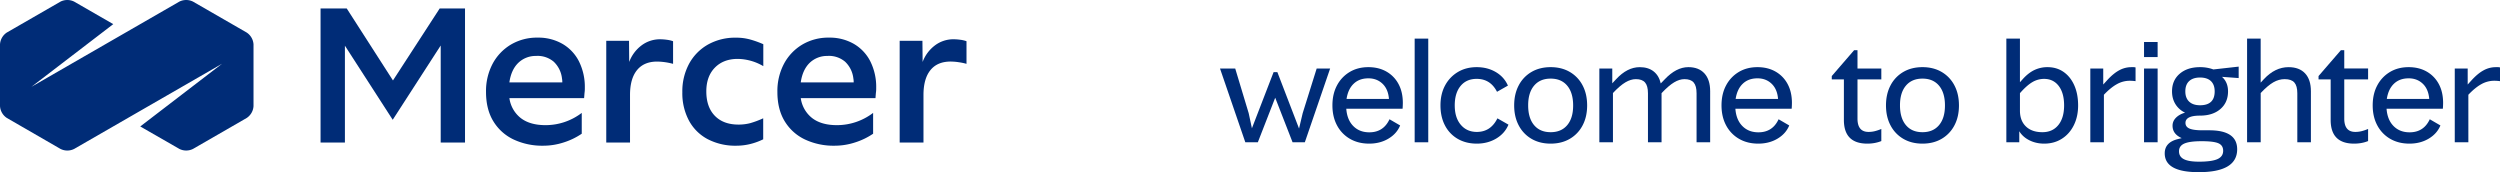
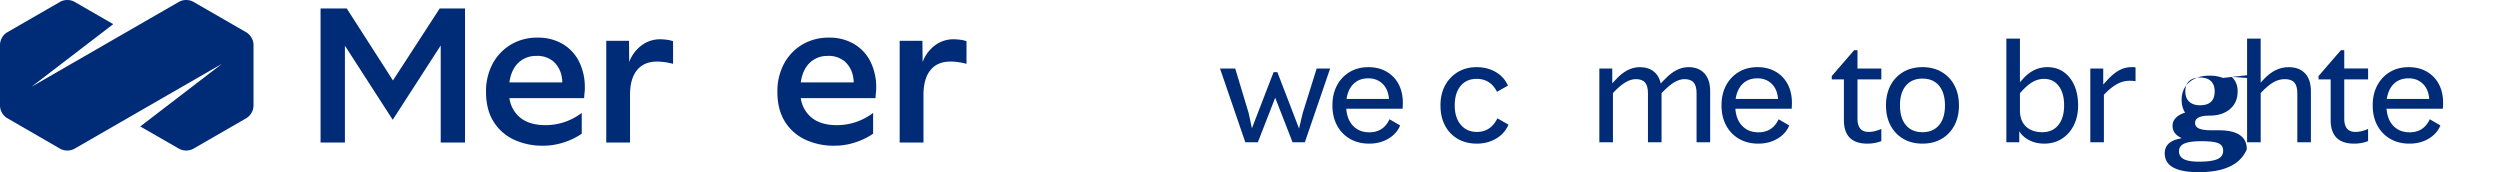
<svg xmlns="http://www.w3.org/2000/svg" id="Layer_1" data-name="Layer 1" viewBox="0 0 7541.93 519.4">
  <defs>
    <style>.cls-1{fill:#002c77;}</style>
  </defs>
  <path class="cls-1" d="M967.05,430V25.49H1046l139.49,217.19,141-217.19h76.36V430h-73.35V137.28L1184.74,361.37,1040.51,137.84V430Z" />
  <path class="cls-1" d="M1638.94,439.57a203.07,203.07,0,0,1-88.84-18.45,142.46,142.46,0,0,1-61.53-54.83q-22.33-36.18-22.34-88.84a175.64,175.64,0,0,1,19.94-85.16,149.09,149.09,0,0,1,55.06-57.78,154,154,0,0,1,80.36-21,145.92,145.92,0,0,1,75.31,18.89,127.56,127.56,0,0,1,49.78,52.92,172.27,172.27,0,0,1,17.6,80,87.91,87.91,0,0,1-.56,12.31c-.55,3.88-.86,10.21-1.6,18.46H1536.74A92.32,92.32,0,0,0,1570.83,356q27.69,21.46,74.51,21.53A179.82,179.82,0,0,0,1755,340.57V403.4a208.29,208.29,0,0,1-54.58,26.33A198.65,198.65,0,0,1,1638.94,439.57ZM1618.7,168.85a75.19,75.19,0,0,0-55.38,21q-21.35,21-26.64,58.82h159.67a60.42,60.42,0,0,0-1-12.3,81.88,81.88,0,0,0-25-50.33,75.72,75.72,0,0,0-51.62-17.42Z" />
  <path class="cls-1" d="M1828.94,430V123.07h68.67l.55,63.87a110.86,110.86,0,0,1,37.23-50,92.32,92.32,0,0,1,56.42-18.45,155.74,155.74,0,0,1,20.24,1.53,88,88,0,0,1,18.46,4.31v68.3a195.15,195.15,0,0,0-47.93-6.89c-26.58,0-46.95,8.61-60.91,25.84s-21.05,42.08-21.05,74.76V430Z" />
-   <path class="cls-1" d="M2221.19,439.57a180.16,180.16,0,0,1-86.14-19.68,136.63,136.63,0,0,1-56.67-56.18,174.94,174.94,0,0,1-19.93-85.4,175.31,175.31,0,0,1,20.49-86.14,147.12,147.12,0,0,1,56.91-57.78,167.44,167.44,0,0,1,84.36-20.73,156.64,156.64,0,0,1,44.17,5.84,296.67,296.67,0,0,1,38.34,13.85v66.2a155.55,155.55,0,0,0-77.16-21.84q-43.08,0-68.91,26.33t-25.85,71.62q0,47.38,25.85,73.84t71.55,26.33a138.63,138.63,0,0,0,35.69-4.49,274.33,274.33,0,0,0,38.52-14.46v63.37a193.88,193.88,0,0,1-37.53,13.85A176.41,176.41,0,0,1,2221.19,439.57Z" />
  <path class="cls-1" d="M2517.94,439.57a202.64,202.64,0,0,1-88.84-18.45,142.46,142.46,0,0,1-61.53-54.83q-22.34-36.18-22.34-88.84a175.64,175.64,0,0,1,19.94-85.16,149,149,0,0,1,55.07-57.78,153.94,153.94,0,0,1,80.35-21,145.92,145.92,0,0,1,75.31,18.89,127.56,127.56,0,0,1,49.78,52.92,172.27,172.27,0,0,1,17.6,80,87.91,87.91,0,0,1-.56,12.31c-.55,3.88-.92,10.21-1.6,18.46H2415.74A92.32,92.32,0,0,0,2449.83,356q27.69,21.46,74.51,21.53A179.82,179.82,0,0,0,2634,340.57V403.4a208.29,208.29,0,0,1-54.58,26.33A198.65,198.65,0,0,1,2517.94,439.57ZM2497.7,168.85a75.19,75.19,0,0,0-55.38,21q-21.29,21-26.64,58.82h159.67a60.42,60.42,0,0,0-1-12.3,81.59,81.59,0,0,0-25-50.33,75.43,75.43,0,0,0-51.56-17.42Z" />
  <path class="cls-1" d="M2714.1,430V123.07h68.66l.56,63.87a110.77,110.77,0,0,1,37.22-50A92.34,92.34,0,0,1,2877,118.46a155.89,155.89,0,0,1,20.25,1.53,88,88,0,0,1,18.46,4.31v68.3a163.74,163.74,0,0,0-22.34-4.74,169.24,169.24,0,0,0-25.53-2.15q-40,0-60.92,25.84t-21,74.76V430Z" />
  <path class="cls-1" d="M744.07,98.09,582.37,4.93a46,46,0,0,0-41.41,0l-446.21,257L341.67,72.8,223.84,4.93a46,46,0,0,0-41.41,0L20.67,98.09A45.9,45.9,0,0,0,0,133.9V320a45.9,45.9,0,0,0,20.67,35.81l161.76,93.4a45.9,45.9,0,0,0,41.41,0l446.21-257L423.13,381.49,541,449.17a45.9,45.9,0,0,0,41.41,0L744.07,356A46,46,0,0,0,764.8,320V134A46,46,0,0,0,744.07,98.09Z" />
  <path class="cls-1" d="M3756.83,429.23l-76.36-222.57h45.89L3767,341.5l9.75,45.49,65.39-169.36h11.37l65.39,170.17,11-46.3,42.24-134.84h40.61l-76.35,222.57h-37L3847,294.79,3794.6,429.23Z" />
  <path class="cls-1" d="M4130.48,433.29q-32.89,0-57.87-14.41a100.91,100.91,0,0,1-39-40.42q-14-26-14-60.51t13.81-60.32a102.58,102.58,0,0,1,38.18-40.41q24.38-14.62,56.46-14.62,30.85,0,54.22,13.2a93.43,93.43,0,0,1,36.55,37.36q13.2,24.18,13.2,57.47,0,2-.2,7.92t-.61,9.55H4061.44q2.43,33.3,21.12,52.19t48.33,18.89q42.64,0,60.92-39.4l32.09,18.68q-10.15,24.78-35.34,39.81T4130.48,433.29Zm-68.23-134.84h127.94q-2.44-29.64-19.5-45.9t-42.64-16.24q-27.23,0-44.27,16.24T4062.25,298.45Z" />
-   <path class="cls-1" d="M4267.72,429.23V116.49h41V429.23Z" />
  <path class="cls-1" d="M4455.24,433.29q-32.51,0-57.27-14.21a98.59,98.59,0,0,1-38.58-40.21q-13.81-26-13.81-60.92,0-34.53,14-60.32a103.58,103.58,0,0,1,38.59-40.41q24.56-14.62,56.65-14.62,32.49,0,57.68,14.82t36.55,40.82l-32.9,18.68q-19.9-39-61.33-39-30.87,0-48.53,21.33T4388.63,318q0,37,18.28,58.48T4455.24,398q41.84,0,62.14-41L4550.69,376q-11,26.4-36.76,41.83T4455.24,433.29Z" />
-   <path class="cls-1" d="M4678,433.29q-32.9,0-57.67-14.41a100,100,0,0,1-38.59-40.42q-13.81-26-13.81-60.51t13.81-60.52A99.93,99.93,0,0,1,4620.3,217q24.77-14.42,57.67-14.42T4735.64,217a100,100,0,0,1,38.59,40.41q13.8,26,13.81,60.52t-13.81,60.51a100,100,0,0,1-38.59,40.42Q4710.86,433.3,4678,433.29Zm0-34.52q32.08,0,50-21.32T4745.8,318q0-38.18-17.87-59.51t-50-21.32q-32.09,0-50,21.32T4610.14,318q0,38.18,17.87,59.5T4678,398.77Z" />
  <path class="cls-1" d="M4824.87,429.23V206.66h39v44.68l11.38-12.19q33.7-36.56,71.48-36.55,25.59,0,41.83,12.79t21.53,36.35l11.78-12.18q34.92-37,71.48-37,31.27,0,48.54,18.88t17.26,53.82V429.23h-41V281.39q0-22.33-8.74-32.49t-27.82-10.15q-15,0-31.27,9.74T5012.52,281V429.23h-41V281.39q0-22.33-8.73-32.49t-27.82-10.15q-15,0-31.27,9.54t-37.78,32.29V429.23Z" />
  <path class="cls-1" d="M5304.3,433.29q-32.91,0-57.88-14.41a101,101,0,0,1-39-40.42q-14-26-14-60.51t13.8-60.32a102.72,102.72,0,0,1,38.18-40.41q24.38-14.62,56.46-14.62,30.86,0,54.22,13.2a93.43,93.43,0,0,1,36.55,37.36q13.2,24.18,13.2,57.47,0,2-.2,7.92t-.61,9.55H5235.25q2.43,33.3,21.12,52.19t48.33,18.89q42.65,0,60.92-39.4l32.09,18.68q-10.16,24.78-35.33,39.81T5304.3,433.29Zm-68.24-134.84H5364q-2.43-29.64-19.5-45.9t-42.64-16.24q-27.22,0-44.27,16.24T5236.06,298.45Z" />
  <path class="cls-1" d="M5633.28,433.29q-70.68,0-70.68-71.48V239.56h-36.55V229.4l67.42-78h10.16v55.24h71.89v32.9h-71.89V357.75q0,40.2,33.3,40.21a78.77,78.77,0,0,0,18.89-2.24,129.79,129.79,0,0,0,19.7-6.7v36.56Q5656.41,433.29,5633.28,433.29Z" />
  <path class="cls-1" d="M5799.67,433.29q-32.9,0-57.67-14.41a100,100,0,0,1-38.59-40.42q-13.82-26-13.81-60.51t13.81-60.52A99.93,99.93,0,0,1,5742,217q24.77-14.42,57.67-14.42T5857.35,217a100,100,0,0,1,38.58,40.41q13.8,26,13.81,60.52t-13.81,60.51a100.07,100.07,0,0,1-38.58,40.42Q5832.57,433.3,5799.67,433.29Zm0-34.52q32.09,0,50-21.32T5867.5,318q0-38.18-17.87-59.51t-50-21.32q-32.09,0-50,21.32T5731.84,318q0,38.18,17.87,59.5T5799.67,398.77Z" />
  <path class="cls-1" d="M6166.83,433.29q-24.37,0-44.47-10t-30.67-27.41v33.3h-39V116.49h41v131.6l8.13-8.94q16.65-18.68,34.92-27.62A90.42,90.42,0,0,1,6177,202.6q27.62,0,48.34,14.42t32.29,40.41q11.56,26,11.57,60.52,0,33.71-13,59.9T6220,418.67Q6196.88,433.3,6166.83,433.29Zm-5.28-34.52q30.46,0,47.93-21.53T6226.94,318q0-37.36-16.25-58.69t-44.27-21.33a68.84,68.84,0,0,0-35.53,9.95q-16.86,10-37.17,33.11v52.8q0,30.45,18.08,47.72T6161.55,398.77Z" />
  <path class="cls-1" d="M6306,429.23V206.66h39V255l12.18-13.4q18.69-20.31,36.15-29.65a76.44,76.44,0,0,1,36.56-9.34h6.29a26.06,26.06,0,0,1,6.3.81v41.43a129.66,129.66,0,0,0-17.47-1.22A79.26,79.26,0,0,0,6386,254q-18.69,10.35-39,31.88V429.23Z" />
-   <path class="cls-1" d="M6468.07,172.14V126.65h41v45.49Zm0,257.09V206.66h41V429.23Z" />
-   <path class="cls-1" d="M6632.85,519.4q-102.36,0-102.35-56.86,0-33.32,40.21-43.06l11-2.84q-27.61-12.18-27.62-37.37,0-13.8,10.36-24.16t27.42-15.23a67.57,67.57,0,0,1-29-25.59q-10.36-16.65-10.36-38.59,0-33.28,23.15-53.2t61.33-19.9a113,113,0,0,1,40.21,6.9l76.36-8.53V235.5l-50.37-3.66q18.29,16.24,18.28,43.86,0,33.32-23,53.21t-61.53,19.9q-43.86,0-43.87,21.94,0,11.78,12,17.05t38.78,5.28h21.12q84.07,0,84.08,57.27Q6749,519.4,6632.85,519.4Zm.81-31.68q38.58,0,55.85-7.72t17.26-25.18q0-16.24-14.22-22.54t-50.77-6.3q-36.15,0-52.19,7.11t-16,23.35q0,16.24,14.62,23.76T6633.66,487.72Zm3.25-170.18q44.27,0,44.27-41.84,0-20.29-11.37-31.07t-32.9-10.76q-21.12,0-32.7,10.76t-11.57,31.07q0,19.92,11.57,30.87T6636.91,317.54Z" />
+   <path class="cls-1" d="M6632.85,519.4q-102.36,0-102.35-56.86,0-33.32,40.21-43.06l11-2.84q-27.61-12.18-27.62-37.37,0-13.8,10.36-24.16t27.42-15.23q-10.36-16.65-10.36-38.59,0-33.28,23.15-53.2t61.33-19.9a113,113,0,0,1,40.21,6.9l76.36-8.53V235.5l-50.37-3.66q18.29,16.24,18.28,43.86,0,33.32-23,53.21t-61.53,19.9q-43.86,0-43.87,21.94,0,11.78,12,17.05t38.78,5.28h21.12q84.07,0,84.08,57.27Q6749,519.4,6632.85,519.4Zm.81-31.68q38.58,0,55.85-7.72t17.26-25.18q0-16.24-14.22-22.54t-50.77-6.3q-36.15,0-52.19,7.11t-16,23.35q0,16.24,14.62,23.76T6633.66,487.72Zm3.25-170.18q44.27,0,44.27-41.84,0-20.29-11.37-31.07t-32.9-10.76q-21.12,0-32.7,10.76t-11.57,31.07q0,19.92,11.57,30.87T6636.91,317.54Z" />
  <path class="cls-1" d="M6778.94,429.23V116.49h41V249.31l9.75-10.56q33.71-36.15,74.32-36.15,32.49,0,50,18.88t17.47,53.82V429.23h-41V281.39q0-22.33-8.93-32.49t-29.24-10.15q-17.48,0-34.12,9.54T6820,280.58V429.23Z" />
  <path class="cls-1" d="M7101.75,433.29q-70.68,0-70.67-71.48V239.56h-36.56V229.4l67.43-78h10.15v55.24H7144v32.9H7072.1V357.75q0,40.2,33.3,40.21a78.71,78.71,0,0,0,18.89-2.24A129.79,129.79,0,0,0,7144,389v36.56Q7124.9,433.29,7101.75,433.29Z" />
  <path class="cls-1" d="M7268.75,433.29q-32.9,0-57.87-14.41a100.91,100.91,0,0,1-39-40.42q-14-26-14-60.51t13.81-60.32a102.65,102.65,0,0,1,38.18-40.41q24.38-14.62,56.46-14.62,30.86,0,54.22,13.2a93.43,93.43,0,0,1,36.55,37.36q13.2,24.18,13.2,57.47,0,2-.2,7.92t-.61,9.55H7199.71q2.43,33.3,21.12,52.19t48.33,18.89q42.65,0,60.92-39.4l32.09,18.68q-10.16,24.78-35.34,39.81T7268.75,433.29Zm-68.23-134.84h127.94q-2.45-29.64-19.5-45.9t-42.64-16.24q-27.22,0-44.27,16.24T7200.52,298.45Z" />
-   <path class="cls-1" d="M7405.46,429.23V206.66h39V255l12.19-13.4q18.68-20.31,36.15-29.65a76.37,76.37,0,0,1,36.55-9.34h6.29a26,26,0,0,1,6.3.81v41.43a129.62,129.62,0,0,0-17.46-1.22,79.3,79.3,0,0,0-39,10.36q-18.68,10.35-39,31.88V429.23Z" />
</svg>